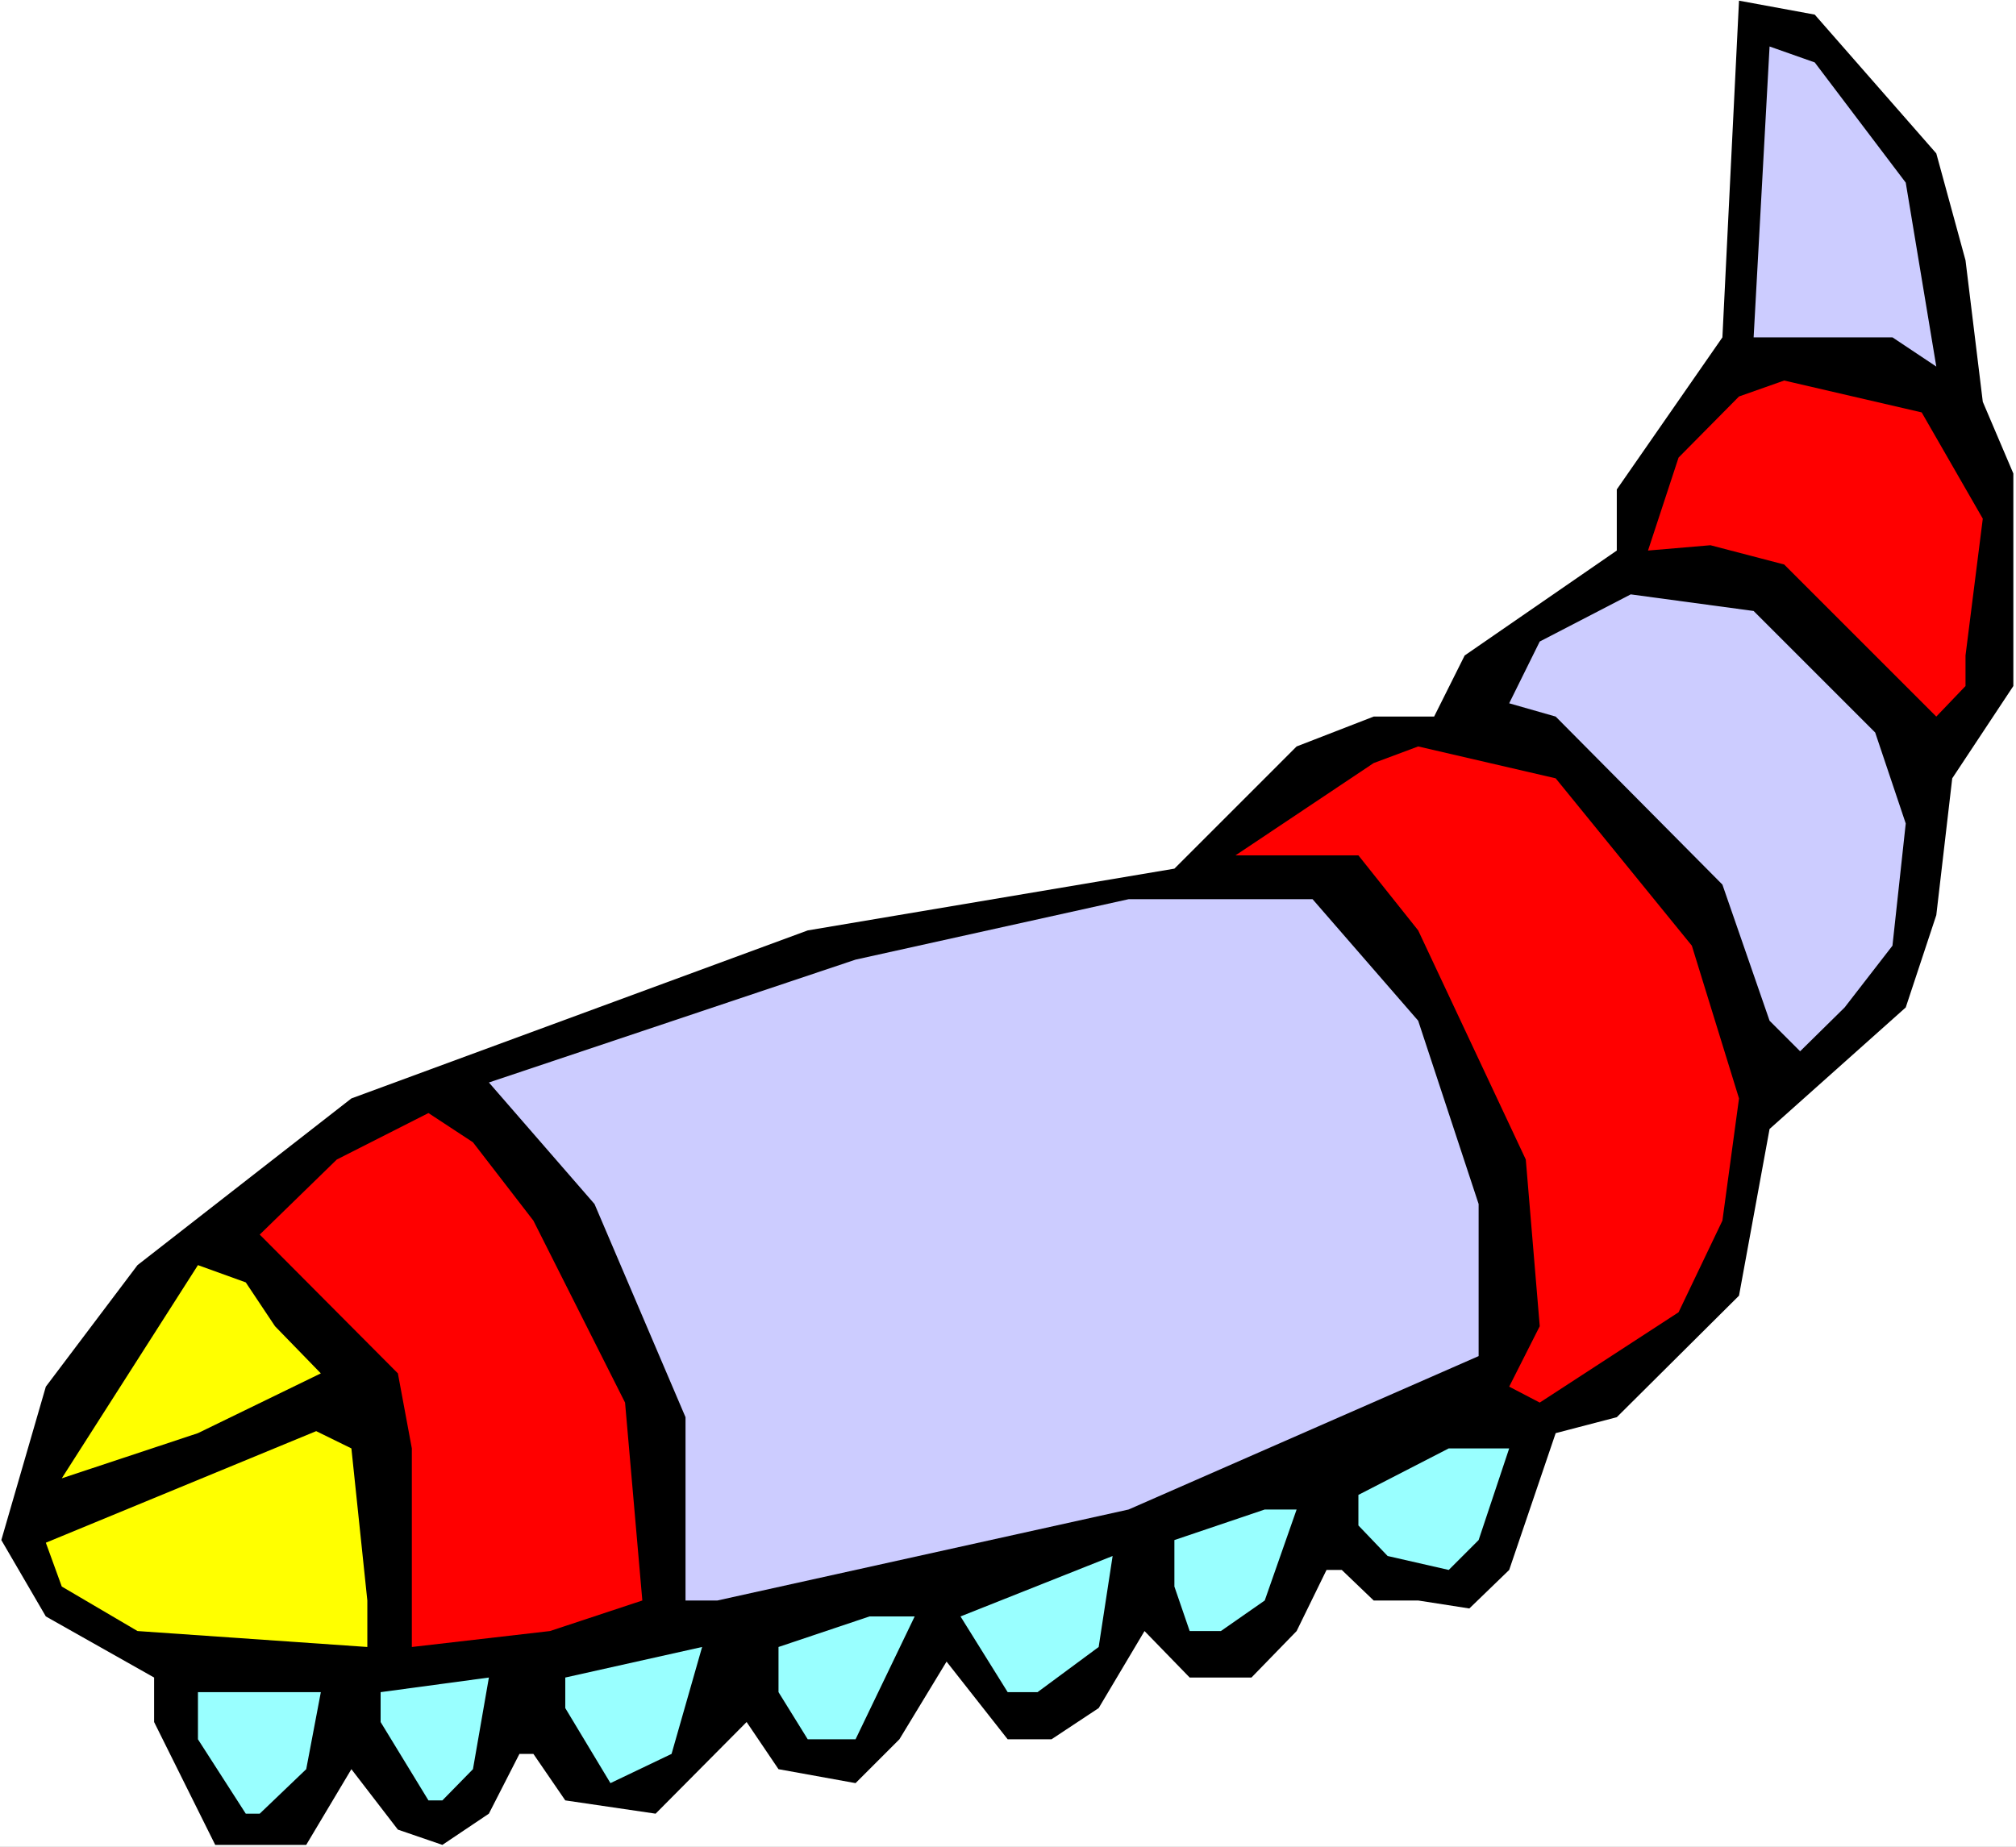
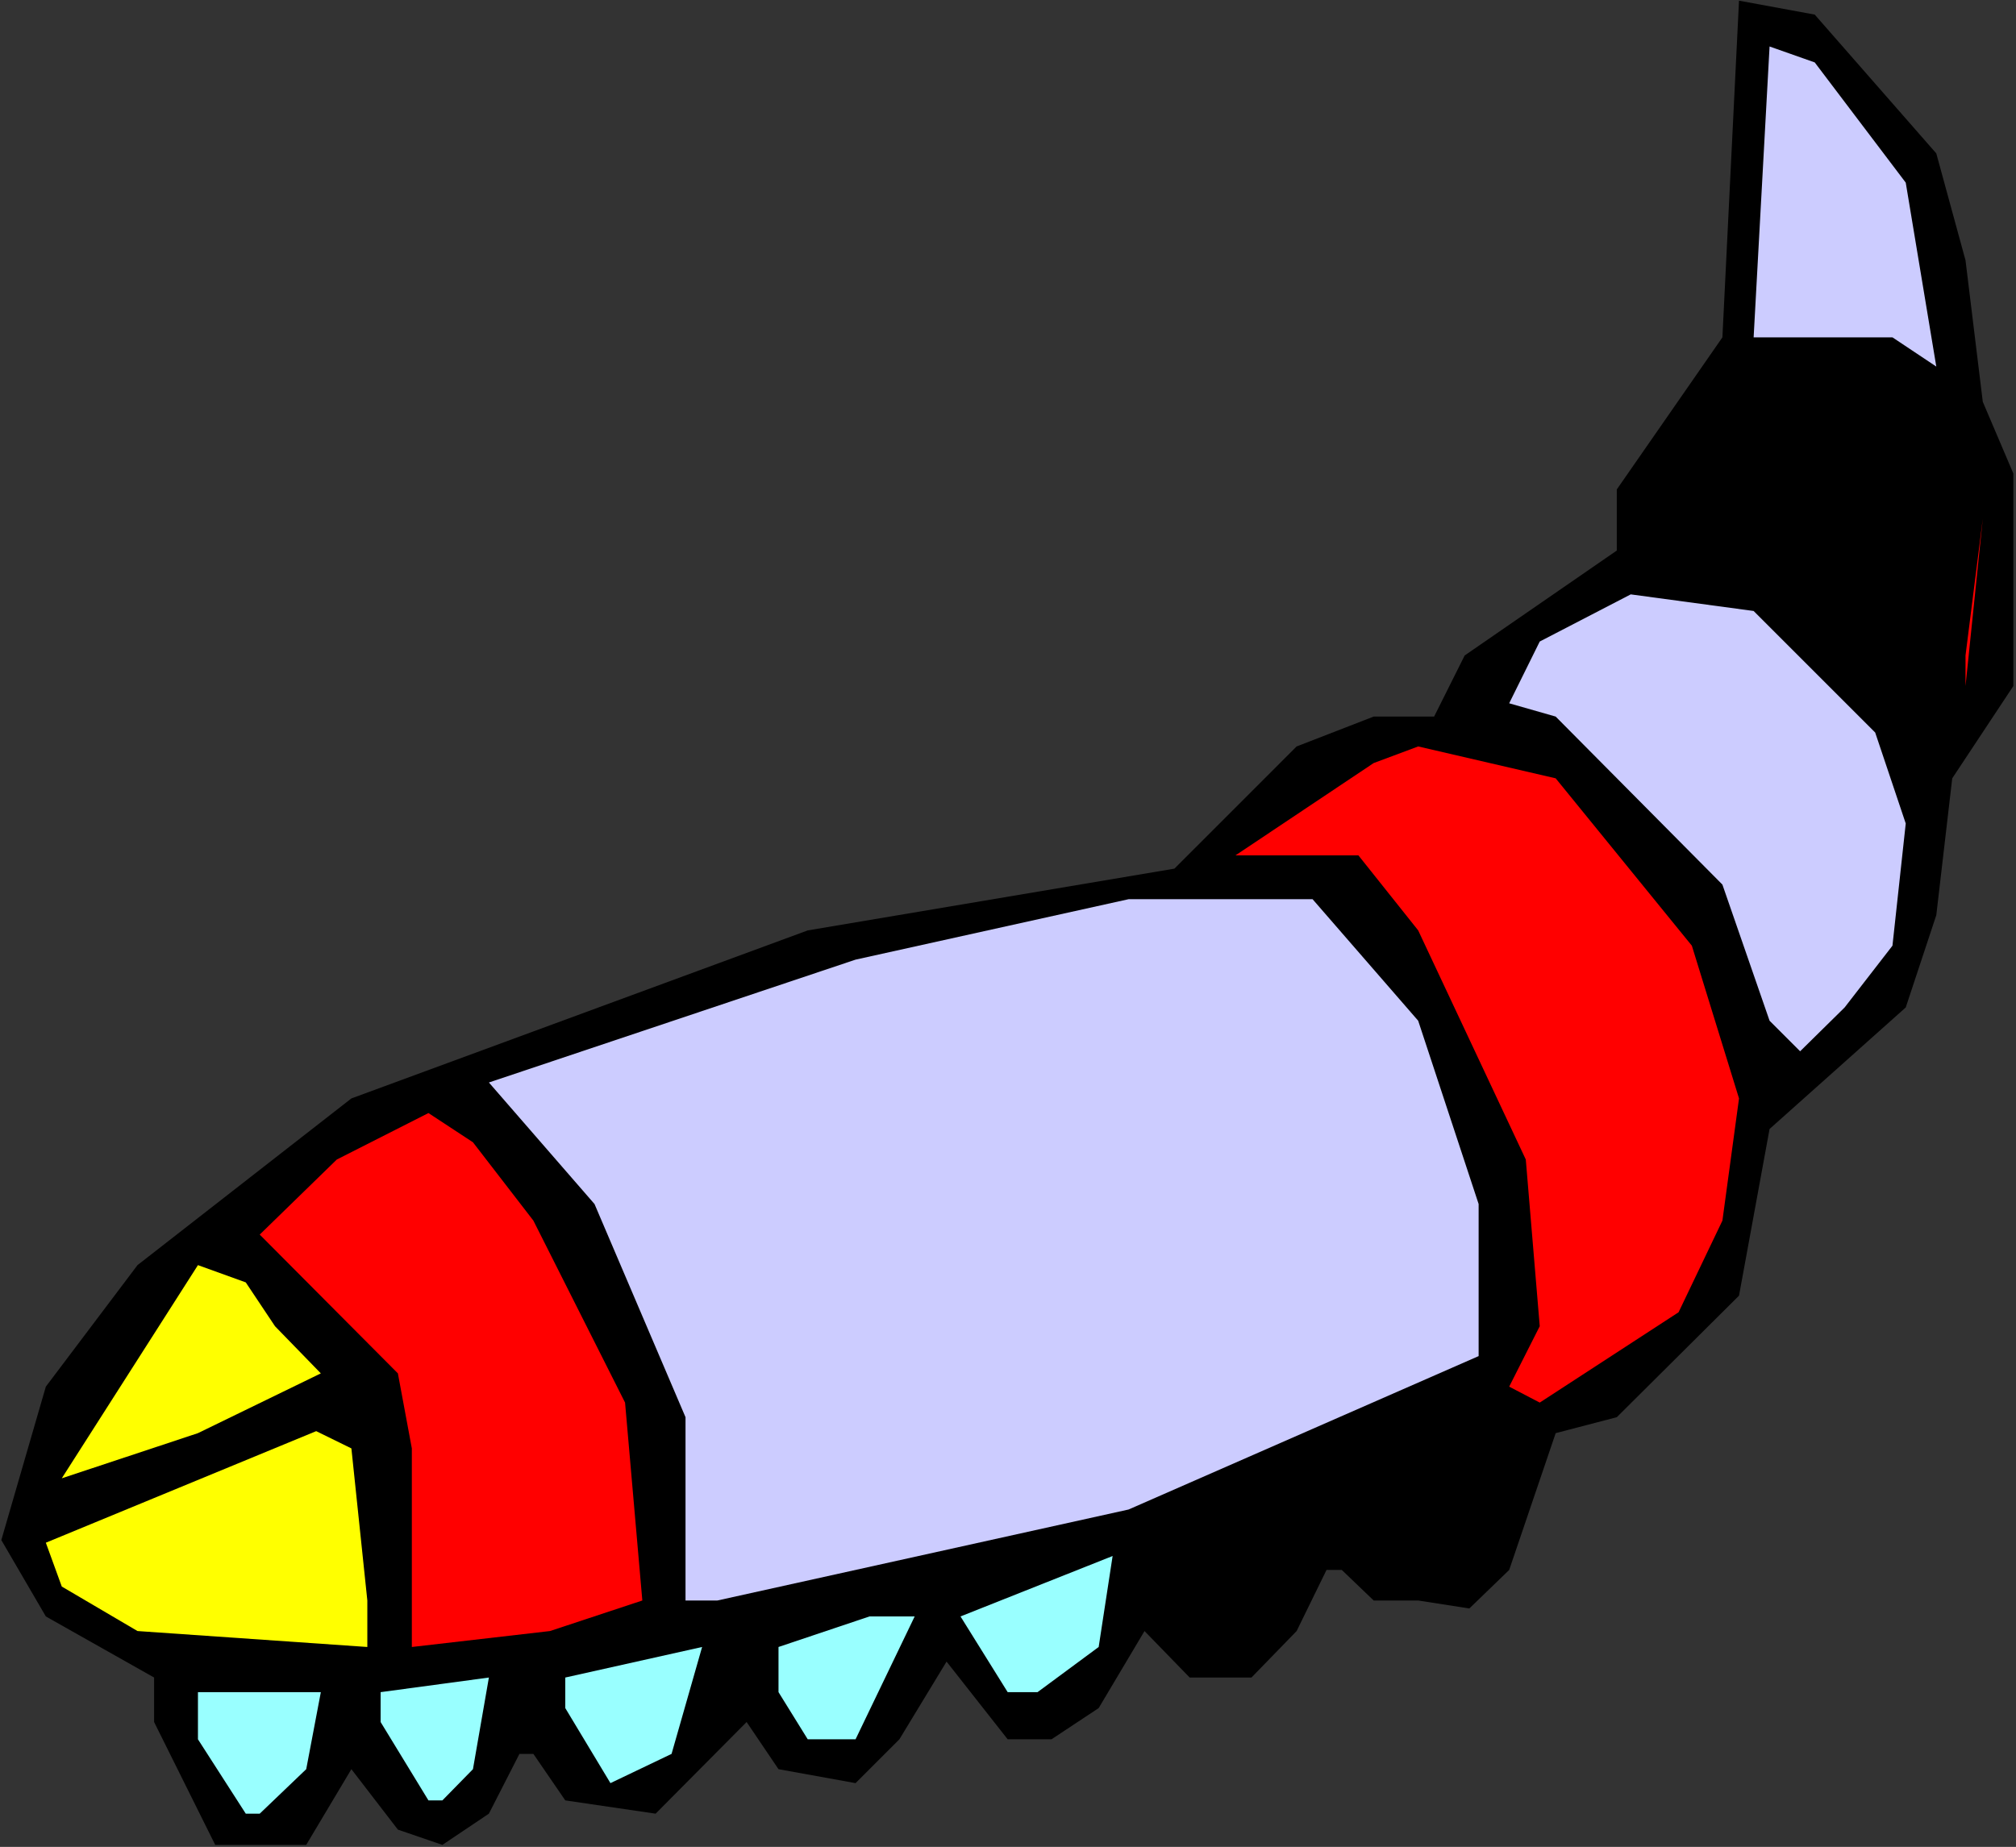
<svg xmlns="http://www.w3.org/2000/svg" xmlns:ns1="http://sodipodi.sourceforge.net/DTD/sodipodi-0.dtd" xmlns:ns2="http://www.inkscape.org/namespaces/inkscape" version="1.0" width="129.766mm" height="118.91mm" id="svg17" ns1:docname="Bug 077.wmf">
  <rect width="100%" height="100%" fill="#333333" stroke="none" />
  <ns1:namedview id="namedview17" pagecolor="#ffffff" bordercolor="#000000" borderopacity="0.25" ns2:showpageshadow="2" ns2:pageopacity="0.0" ns2:pagecheckerboard="0" ns2:deskcolor="#d1d1d1" ns2:document-units="mm" />
  <defs id="defs1">
    <pattern id="WMFhbasepattern" patternUnits="userSpaceOnUse" width="6" height="6" x="0" y="0" />
  </defs>
-   <path style="fill:#ffffff;fill-opacity:1;fill-rule:evenodd;stroke:none" d="M 0,449.423 H 490.455 V 0 H 0 Z" id="path1" />
  <path style="fill:#000000;fill-opacity:1;fill-rule:evenodd;stroke:none" d="m 471.063,37.331 7.11,26.018 4.202,34.422 7.434,17.453 v 51.713 l -14.867,22.463 -3.878,33.291 -7.434,22.463 -33.128,29.574 -7.434,40.563 -29.734,29.574 -14.867,3.879 -11.312,33.291 -9.696,9.373 -12.443,-1.939 h -10.827 l -7.757,-7.434 h -3.717 l -7.272,14.868 -10.989,11.312 h -15.029 l -10.989,-11.312 -11.15,18.746 -11.474,7.595 h -10.666 l -14.867,-18.908 -11.474,18.908 -10.666,10.666 -18.746,-3.394 -7.757,-11.474 -22.139,22.301 -21.978,-3.232 -7.757,-11.312 h -3.394 l -7.434,14.544 -11.312,7.595 -10.827,-3.717 -11.312,-14.706 -10.989,18.423 H 52.358 L 37.491,419.041 V 408.213 L 11.15,393.346 0.323,374.761 11.15,337.431 33.451,307.857 85.486,267.294 196.505,226.408 l 89.203,-15.029 29.734,-29.735 18.746,-7.272 h 14.706 l 7.434,-14.868 37.006,-25.534 V 119.103 L 419.028,82.095 423.068,0.162 441.491,3.555 Z" id="path2" />
  <path style="fill:#ccccff;fill-opacity:1;fill-rule:evenodd;stroke:none" d="m 463.63,44.441 7.434,44.764 -10.666,-7.111 h -33.774 l 3.878,-70.783 10.989,3.879 z" id="path3" />
-   <path style="fill:#ff0000;fill-opacity:1;fill-rule:evenodd;stroke:none" d="m 482.375,126.213 -4.202,33.291 v 7.434 l -7.11,7.434 -37.006,-37.007 -17.938,-4.687 -15.19,1.293 7.434,-22.625 14.706,-14.868 10.989,-3.879 33.451,7.757 z" id="path4" />
+   <path style="fill:#ff0000;fill-opacity:1;fill-rule:evenodd;stroke:none" d="m 482.375,126.213 -4.202,33.291 v 7.434 z" id="path4" />
  <path style="fill:#ccccff;fill-opacity:1;fill-rule:evenodd;stroke:none" d="m 456.196,178.25 7.434,22.14 -3.232,29.735 -11.635,15.029 -10.827,10.666 -7.434,-7.434 -11.474,-33.129 -40.562,-40.886 -11.312,-3.232 7.434,-15.029 22.139,-11.474 29.896,4.04 z" id="path5" />
  <path style="fill:#ff0000;fill-opacity:1;fill-rule:evenodd;stroke:none" d="m 411.595,230.125 11.474,37.169 -4.04,29.735 -10.666,22.301 -33.774,21.978 -7.434,-3.879 7.434,-14.706 -3.394,-40.563 -26.179,-55.754 -14.544,-18.261 h -29.896 l 33.613,-22.463 10.827,-4.04 33.451,7.757 z" id="path6" />
  <path style="fill:#ccccff;fill-opacity:1;fill-rule:evenodd;stroke:none" d="m 345.016,248.386 14.706,44.603 v 37.007 l -85.163,37.331 -100.03,22.14 h -7.757 v -44.603 l -22.139,-51.875 -25.694,-29.574 89.203,-29.897 66.418,-14.706 h 44.763 z" id="path7" />
  <path style="fill:#ff0000;fill-opacity:1;fill-rule:evenodd;stroke:none" d="m 129.765,297.029 22.301,44.28 4.202,48.158 -22.462,7.434 -33.613,3.879 v -48.32 l -3.394,-18.261 -33.613,-33.775 18.746,-18.261 22.301,-11.312 10.827,7.111 z" id="path8" />
  <path style="fill:#ffff00;fill-opacity:1;fill-rule:evenodd;stroke:none" d="m 66.902,322.725 11.15,11.474 -29.896,14.544 -33.128,10.989 33.128,-51.875 11.635,4.202 z" id="path9" />
  <path style="fill:#ffff00;fill-opacity:1;fill-rule:evenodd;stroke:none" d="m 89.365,389.467 v 11.312 l -55.914,-3.879 -18.422,-10.828 -3.878,-10.666 65.771,-27.15 8.565,4.202 z" id="path10" />
-   <path style="fill:#99ffff;fill-opacity:1;fill-rule:evenodd;stroke:none" d="m 359.721,374.761 -7.272,7.272 -14.867,-3.394 -7.11,-7.434 v -7.434 l 21.978,-11.312 h 14.706 z" id="path11" />
-   <path style="fill:#99ffff;fill-opacity:1;fill-rule:evenodd;stroke:none" d="m 307.686,389.467 -10.666,7.434 h -7.595 l -3.717,-10.828 v -11.312 l 21.978,-7.434 h 7.757 z" id="path12" />
  <path style="fill:#99ffff;fill-opacity:1;fill-rule:evenodd;stroke:none" d="m 252.419,411.769 h -7.272 l -11.474,-18.423 37.006,-14.706 -3.394,22.14 z" id="path13" />
  <path style="fill:#99ffff;fill-opacity:1;fill-rule:evenodd;stroke:none" d="m 208.141,423.243 h -11.635 l -7.11,-11.474 v -10.989 l 22.139,-7.434 h 10.989 z" id="path14" />
  <path style="fill:#99ffff;fill-opacity:1;fill-rule:evenodd;stroke:none" d="m 148.51,433.909 -10.989,-18.261 v -7.434 l 33.29,-7.434 -7.434,26.018 z" id="path15" />
  <path style="fill:#99ffff;fill-opacity:1;fill-rule:evenodd;stroke:none" d="m 107.625,438.11 h -3.394 L 92.597,419.041 v -7.272 l 26.341,-3.555 -3.878,22.301 z" id="path16" />
  <path style="fill:#99ffff;fill-opacity:1;fill-rule:evenodd;stroke:none" d="M 74.498,430.515 63.186,441.342 H 59.792 L 48.157,423.243 v -11.474 h 29.896 z" id="path17" />
</svg>